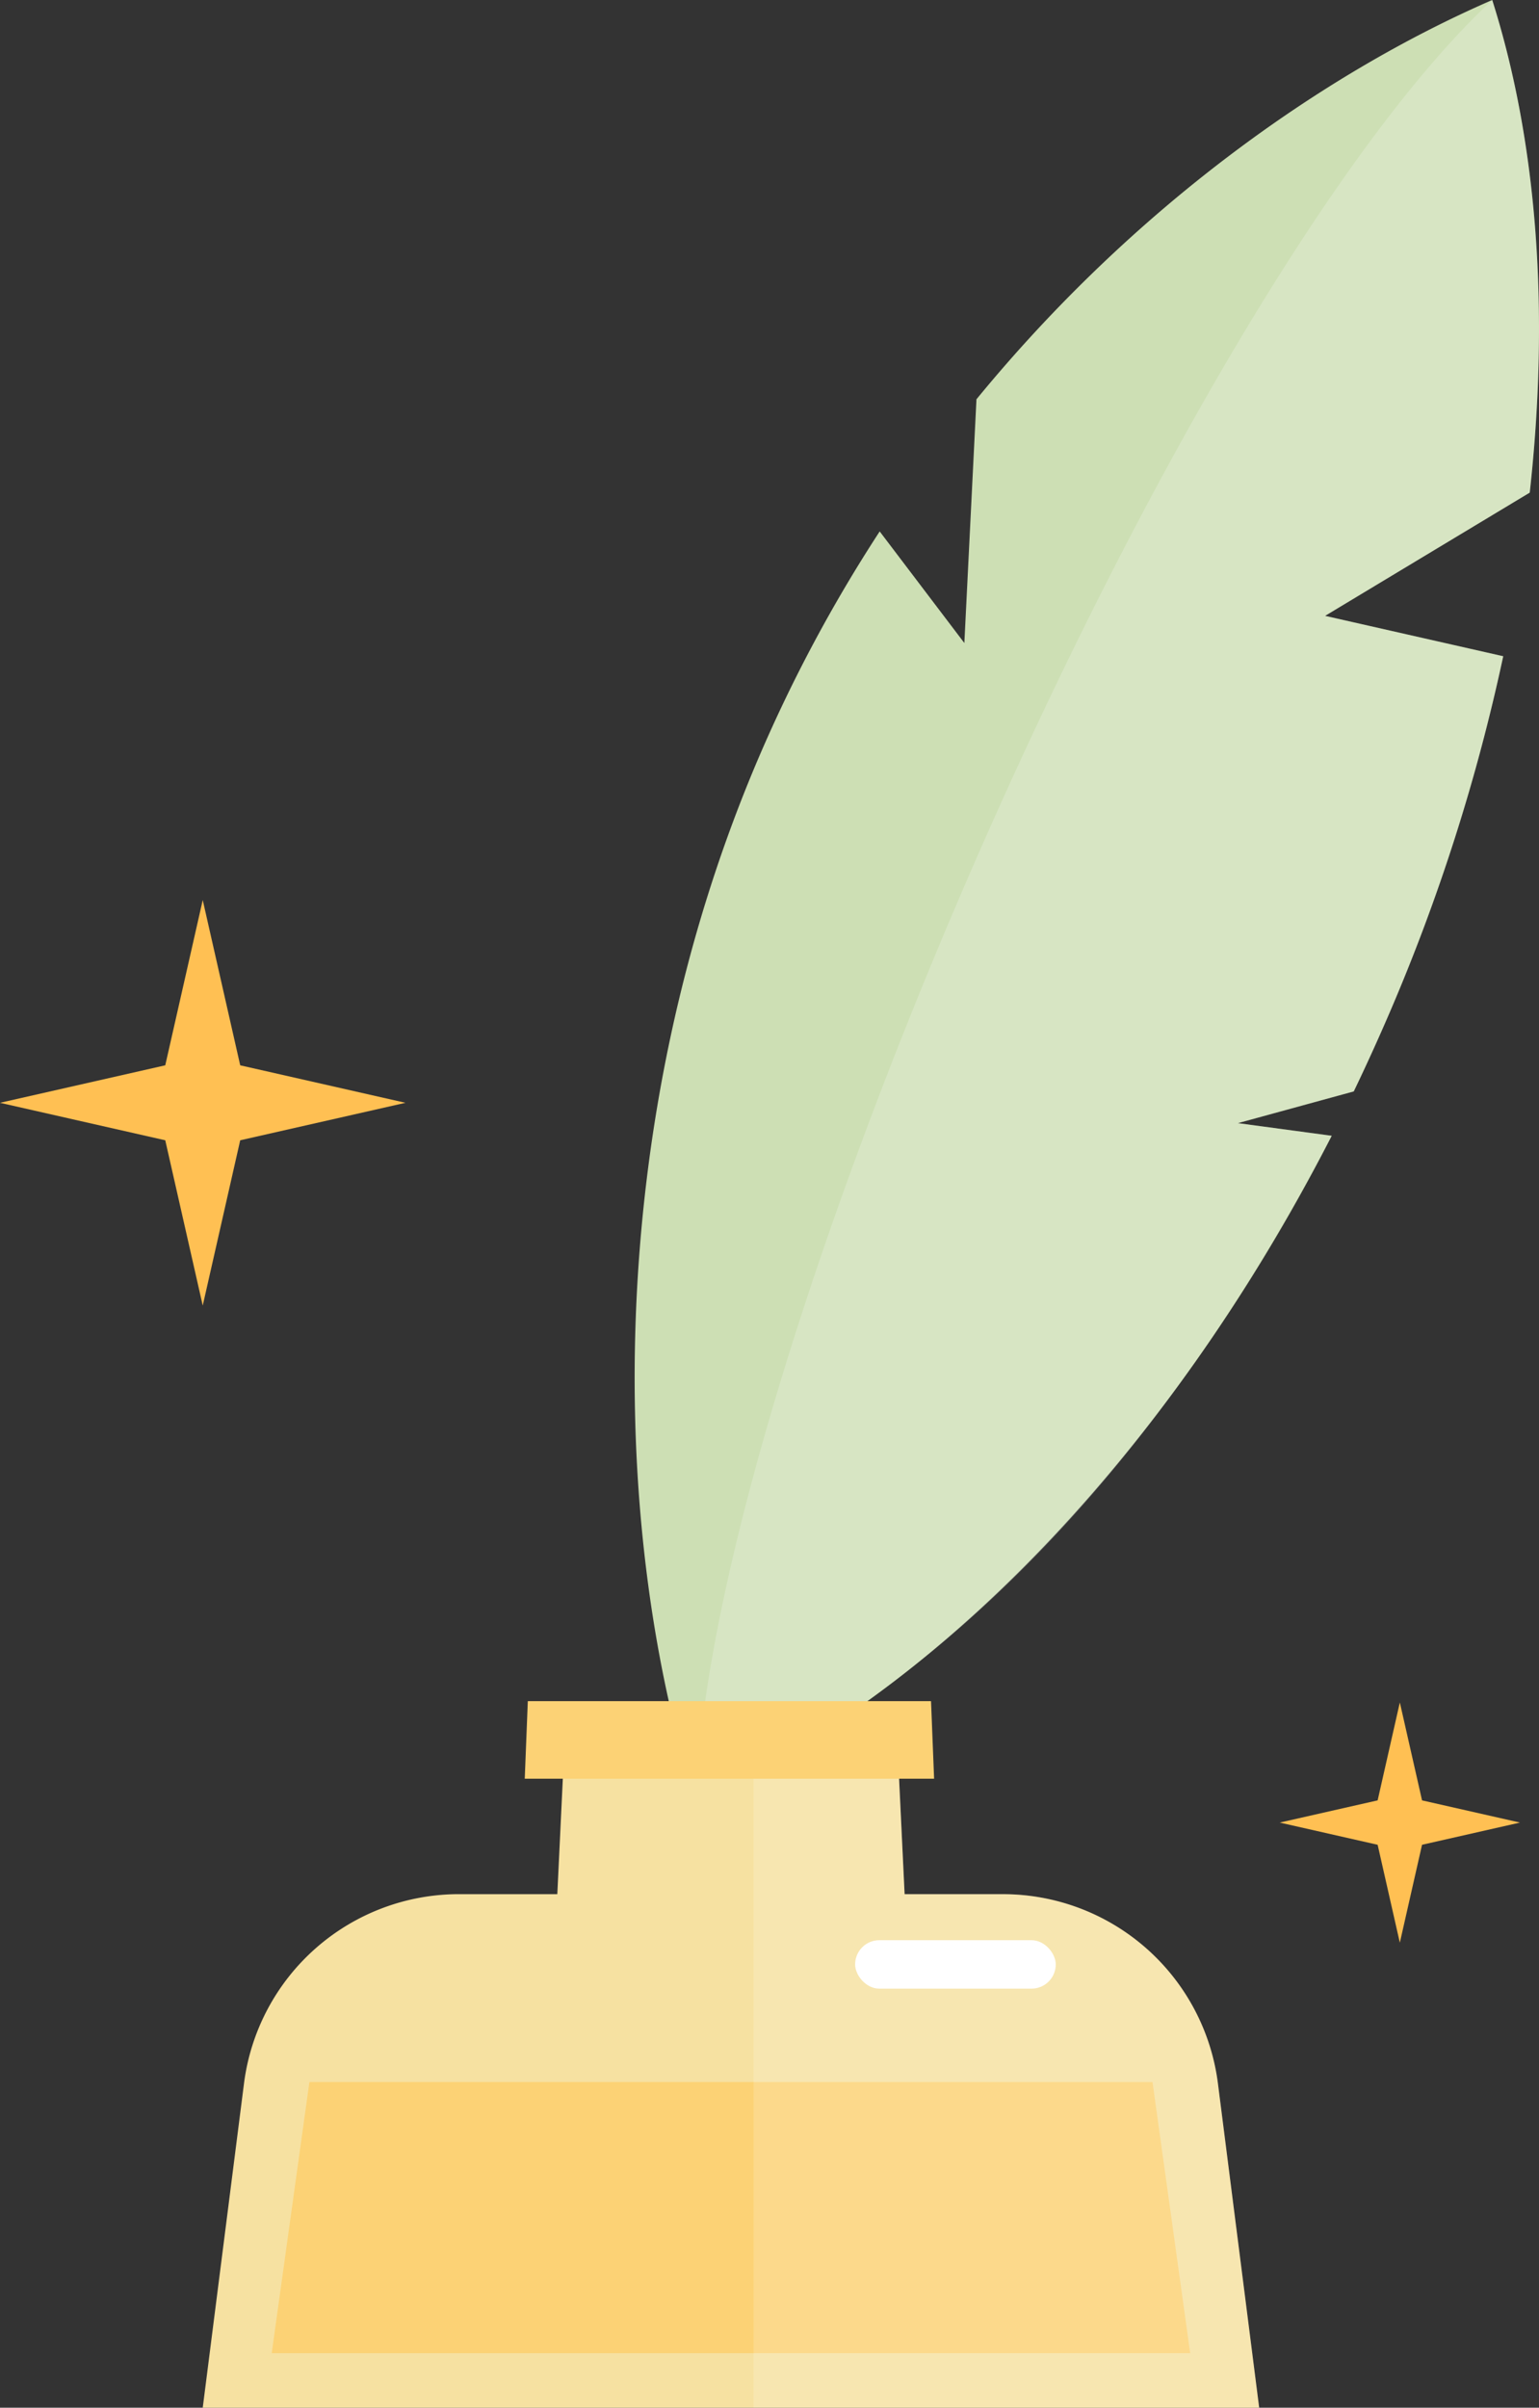
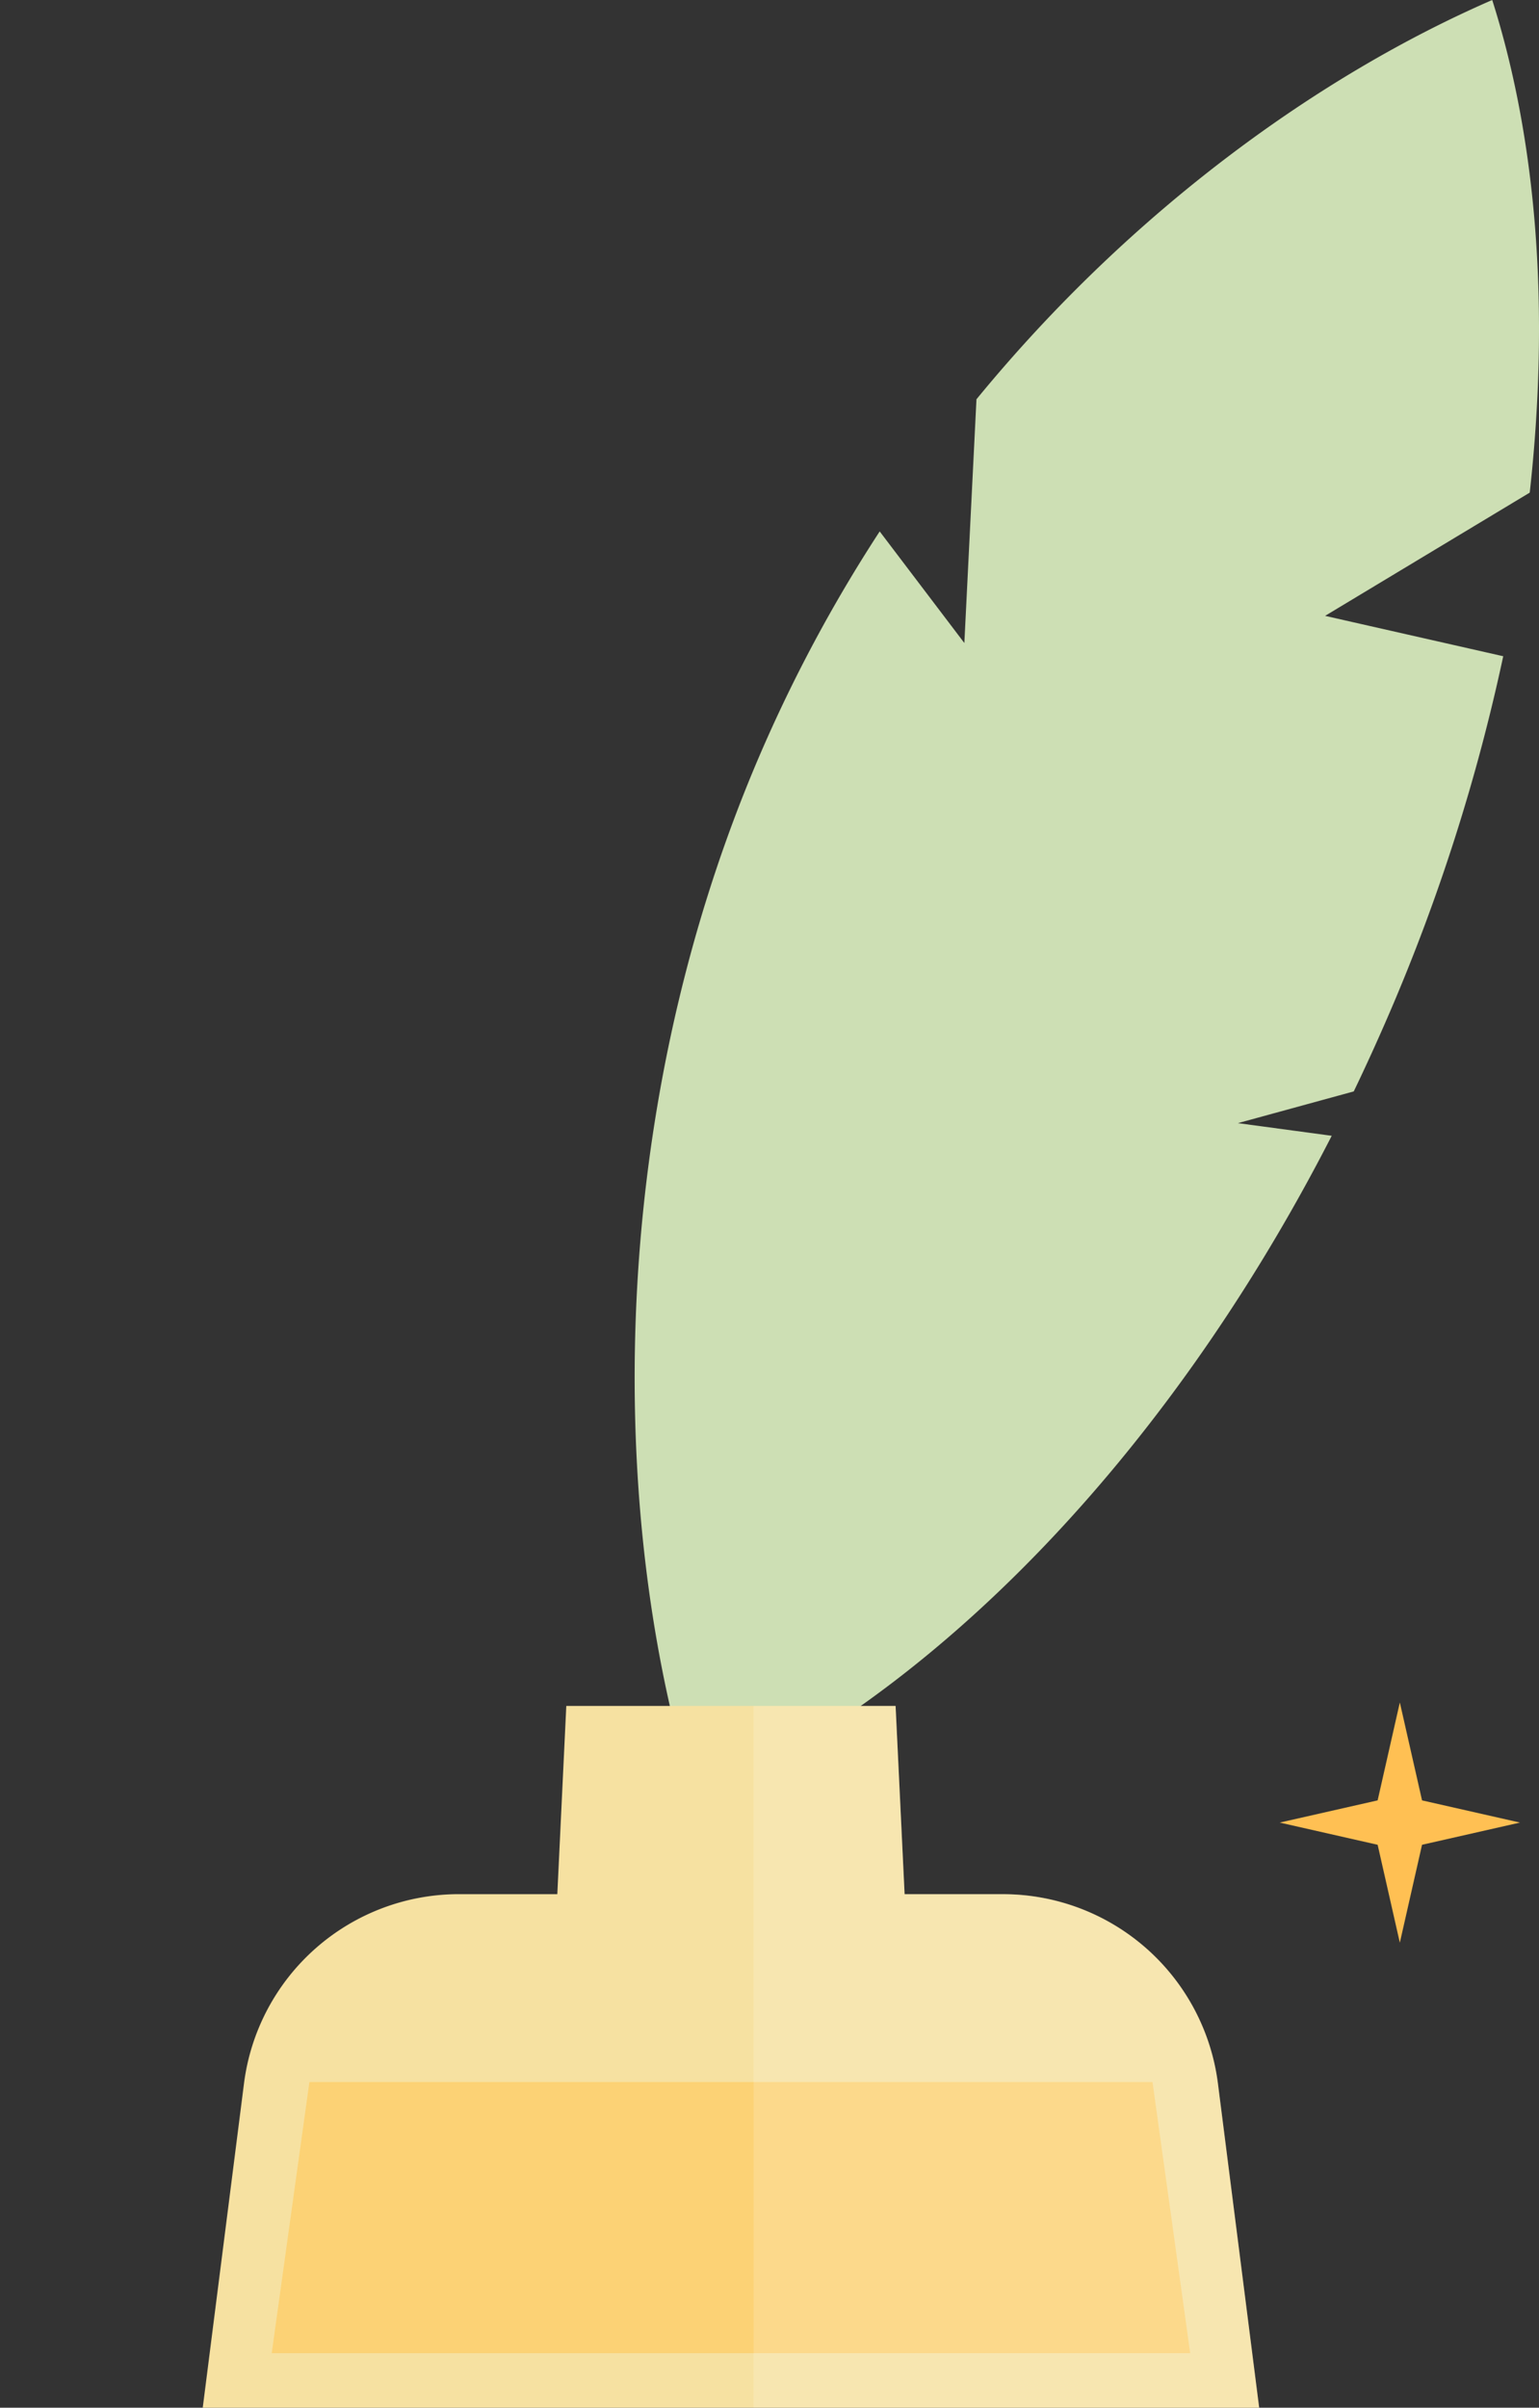
<svg xmlns="http://www.w3.org/2000/svg" viewBox="0 0 228.721 357.77" width="100%" style="vertical-align: middle; max-width: 100%; width: 100%;">
  <rect x="0" y="0" width="228.721" height="357.77" fill="#333333" stroke="none" />
  <g>
    <g>
      <path d="M183.975,166.89l17.217-4.714q2.761-5.745,5.324-11.7a284.775,284.775,0,0,0,16.889-52.964l-26.474-6L227.344,73.2c3.012-27.158,1.054-52.346-5.575-73.2-25.434,11.06-53.421,31.007-76.65,59.329l-1.8,36.219L130.737,78.966a220.071,220.071,0,0,0-17.928,33.479c-23.57,55.016-22.127,115.232-9.465,155.072,34.873-15.164,69.958-50.673,94.572-98.748Z" fill="rgb(205,223,180)" />
      <g style="opacity:0.2">
-         <path d="M103.434,267.476c42.736-19.585,72.959-57.577,94.482-98.707l-13.941-1.879,17.217-4.714a287.843,287.843,0,0,0,22.213-64.663l-26.474-6L227.344,73.2C230,48.765,229.151,23.576,221.769,0,175.3,43.313,105.54,202.464,103.434,267.476Z" fill="rgb(255, 255, 255)" />
-       </g>
+         </g>
      <path d="M181.005,309.6a32.2,32.2,0,0,0-31.945-28.137H134.44L133.1,253.488H84.161l-1.335,27.971H68.205A32.2,32.2,0,0,0,36.26,309.6L30.13,357.77H187.135Z" fill="rgb(246,225,161)" />
      <polygon points="176.882 349.665 40.383 349.665 45.982 309.378 171.283 309.378 176.882 349.665" fill="rgb(252,210,117)" />
-       <rect x="127.085" y="288.299" width="29.819" height="7.198" rx="3.599" fill="rgb(255, 255, 255)" />
      <g style="opacity:0.16">
        <path d="M149.06,281.459H134.44L133.1,253.488H112V357.77h75.131l-6.13-48.174A32.2,32.2,0,0,0,149.06,281.459Z" fill="rgb(255, 255, 255)" />
      </g>
-       <polygon points="138.823 264.306 77.986 264.306 78.442 252.776 138.366 252.776 138.823 264.306" fill="rgb(252,210,117)" />
-       <polygon points="30.13 133.738 35.699 158.298 60.26 163.868 35.699 169.438 30.13 193.998 24.56 169.438 0 163.868 24.56 158.298 30.13 133.738" fill="rgb(255, 192, 83)" />
      <polygon points="208.039 252.971 211.339 267.522 225.889 270.821 211.339 274.121 208.039 288.671 204.74 274.121 190.19 270.821 204.74 267.522 208.039 252.971" fill="rgb(255, 192, 83)" />
    </g>
  </g>
</svg>